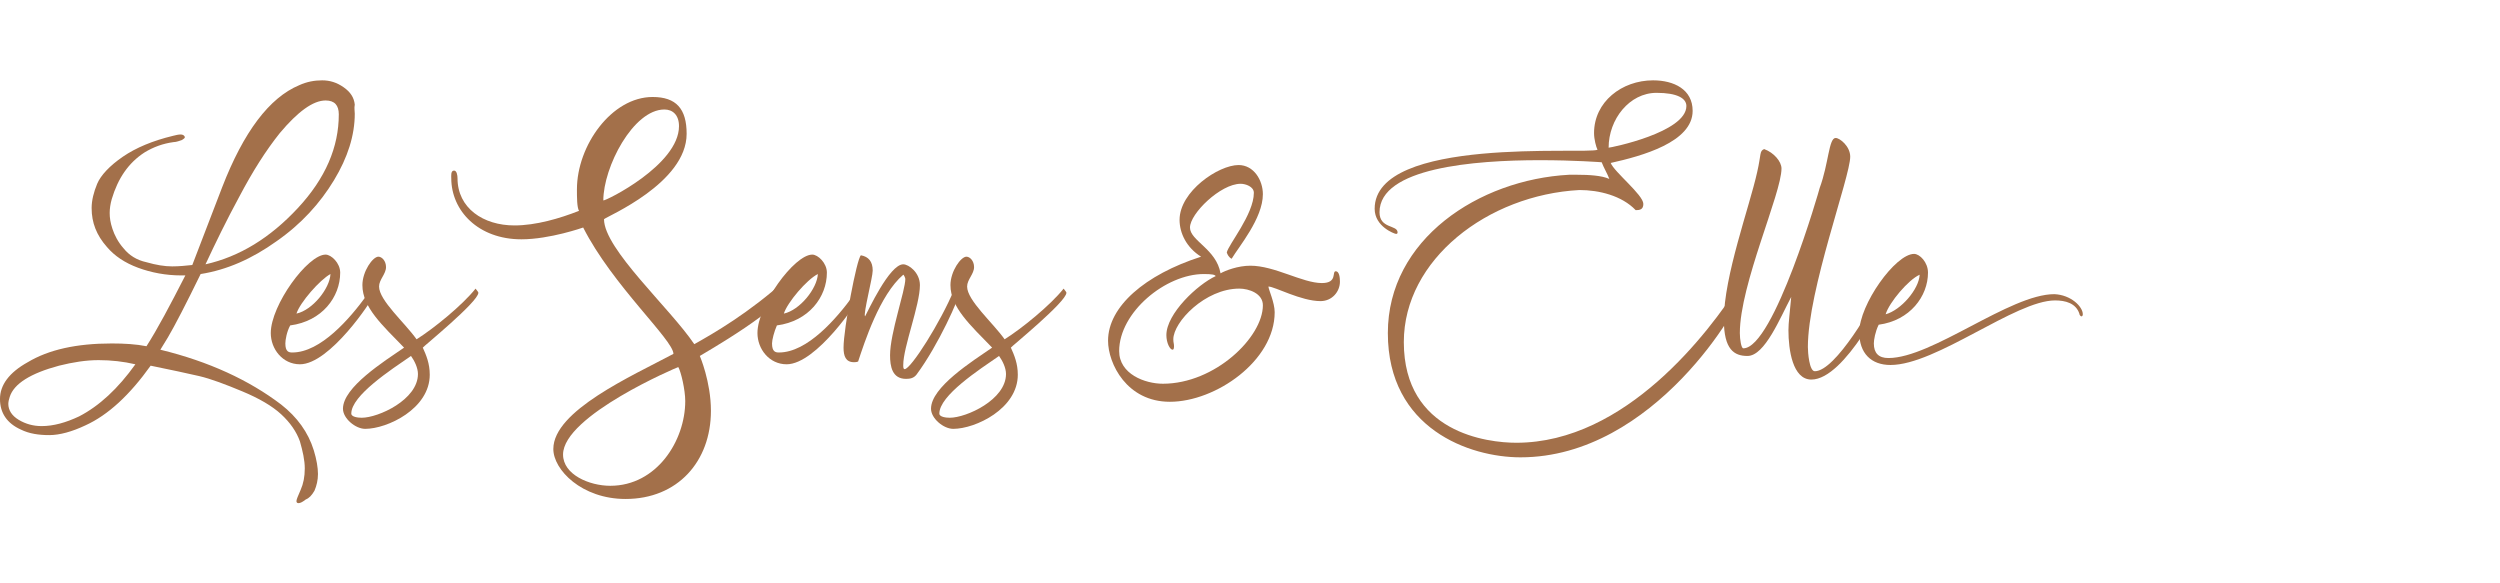
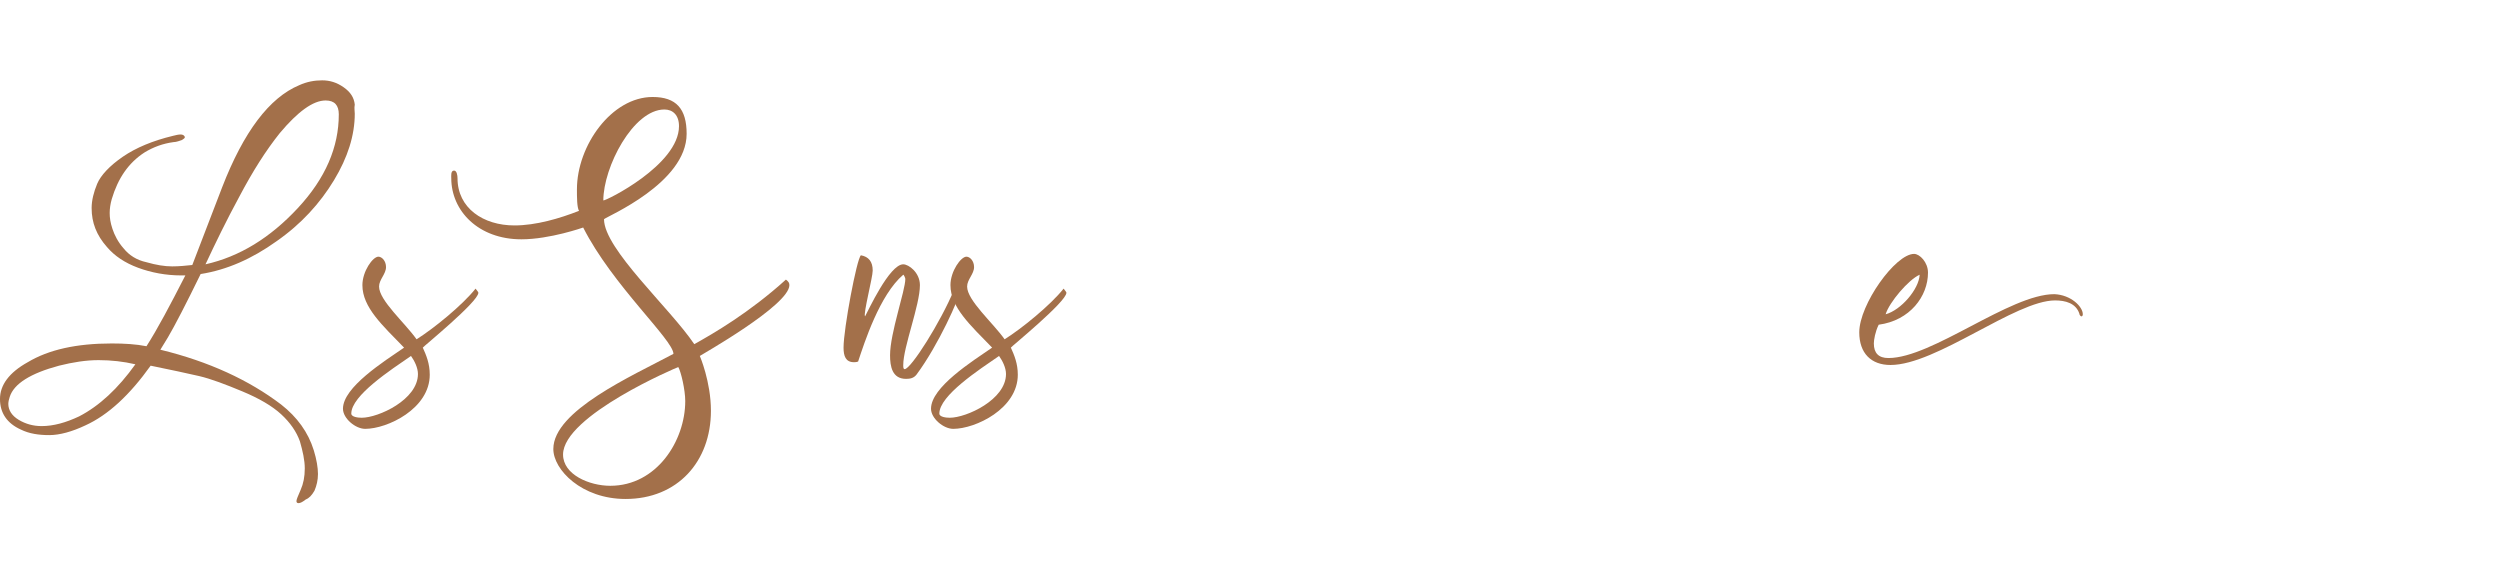
<svg xmlns="http://www.w3.org/2000/svg" viewBox="0 0 400 93.333" height="93.333" width="400" xml:space="preserve" id="svg2" version="1.1">
  <defs id="defs6">
    <clipPath id="clipPath18" clipPathUnits="userSpaceOnUse">
      <path id="path16" d="M 0,70 H 300 V 0 H 0 Z" />
    </clipPath>
  </defs>
  <g transform="matrix(1.333,0,0,-1.333,0,93.333)" id="g10">
    <g id="g12">
      <g clip-path="url(#clipPath18)" id="g14">
        <g transform="translate(40.666,56.291)" id="g20">
          <path id="path22" style="fill:#a3704a;fill-opacity:1;fill-rule:nonzero;stroke:none" d="m 0,0 c 0,1.083 -0.5,1.667 -1.583,1.667 -1.5,0 -3.334,-1.334 -5.5,-3.917 -1.667,-2.083 -3.25,-4.583 -4.834,-7.583 C -13.5,-12.75 -14.833,-15.5 -16,-18 c 4.083,0.917 7.75,3.167 11.083,6.75 C -1.583,-7.667 0,-3.917 0,0 m -24.417,-30 c -1.416,0.333 -2.916,0.5 -4.416,0.5 -1.5,0 -3.084,-0.25 -4.75,-0.667 -3.417,-0.916 -5.417,-2.166 -5.917,-3.75 -0.083,-0.25 -0.167,-0.583 -0.167,-0.833 0,-0.75 0.417,-1.417 1.25,-1.917 0.834,-0.5 1.75,-0.75 2.75,-0.75 1.417,0 2.917,0.417 4.5,1.167 2.417,1.25 4.667,3.333 6.75,6.25 M 1.917,0.083 c 0,-2.583 -0.834,-5.25 -2.5,-8 -1.667,-2.75 -3.917,-5.25 -6.917,-7.333 -2.917,-2.083 -5.917,-3.417 -9.083,-3.917 -1.75,-3.583 -3.084,-6.166 -3.917,-7.583 l -0.917,-1.5 c 5.834,-1.417 10.667,-3.667 14.5,-6.583 1.917,-1.5 3.25,-3.334 3.917,-5.5 0.333,-1.084 0.5,-2.084 0.5,-2.834 0,-0.75 -0.167,-1.416 -0.417,-2 -0.333,-0.583 -0.666,-0.916 -1.083,-1.083 -0.417,-0.333 -0.667,-0.417 -0.833,-0.417 -0.167,0 -0.25,0.084 -0.25,0.25 0,0.167 0.166,0.584 0.5,1.334 0.333,0.75 0.5,1.583 0.5,2.583 0,1 -0.25,2.083 -0.584,3.25 -0.416,1.167 -1.166,2.25 -2.25,3.25 -1.083,1 -2.666,1.917 -4.666,2.75 -2,0.833 -3.75,1.5 -5.167,1.833 -1.417,0.334 -3.417,0.75 -5.833,1.25 -2.5,-3.5 -5.084,-5.916 -7.834,-7.166 -1.583,-0.75 -3.083,-1.167 -4.333,-1.167 -1.25,0 -2.417,0.167 -3.417,0.667 -1.666,0.75 -2.5,2 -2.5,3.666 0,1.667 1.084,3.167 3.334,4.417 2.5,1.5 5.833,2.25 10.083,2.25 1.5,0 2.917,-0.083 4.167,-0.333 1.333,2.083 2.833,4.916 4.666,8.5 h -0.5 c -1.833,0 -3.583,0.333 -5.166,0.916 -1.584,0.584 -2.834,1.417 -3.75,2.5 -1.25,1.417 -1.834,2.917 -1.834,4.667 0,0.917 0.25,1.917 0.667,2.917 0.417,1 1.5,2.166 3.083,3.25 1.584,1.083 3.584,1.916 6,2.5 0.334,0.083 0.667,0.166 0.917,0.166 0.25,0 0.417,-0.083 0.5,-0.25 0.083,-0.166 -0.083,-0.25 -0.333,-0.416 -0.25,-0.084 -0.667,-0.25 -1,-0.25 -1.25,-0.167 -2.417,-0.584 -3.5,-1.25 -1.917,-1.25 -3.167,-3.084 -3.917,-5.584 -0.167,-0.583 -0.25,-1.166 -0.25,-1.666 0,-0.584 0.083,-1.167 0.333,-1.917 0.25,-0.75 0.667,-1.583 1.334,-2.333 0.666,-0.834 1.583,-1.417 2.75,-1.667 1.166,-0.333 2.166,-0.5 3.083,-0.5 0.833,0 1.667,0.083 2.417,0.167 L -14,-8.75 c 2.583,6.667 5.667,10.75 9.25,12.25 0.917,0.417 1.833,0.583 2.75,0.583 0.917,0 1.75,-0.25 2.583,-0.833 C 1.417,2.667 1.833,2 1.917,1.167 c -0.084,-0.417 0,-0.75 0,-1.084" />
        </g>
        <g transform="translate(35.584,32.375)" id="g24">
-           <path id="path26" style="fill:#a3704a;fill-opacity:1;fill-rule:nonzero;stroke:none" d="M 0,0 C 1.917,0.417 4,3 4.083,4.75 2.833,4.083 0.417,1.333 0,0 m -1.333,-3.583 c 0,-1 0.416,-1.084 0.833,-1.084 3.417,0 6.917,4.084 8.917,6.834 C 8.5,2.333 8.583,2.583 8.833,2.583 9.083,2.5 9,2.583 9.25,2.167 9.083,1.583 4,-6.083 0.417,-6.083 c -2.084,0 -3.5,1.833 -3.5,3.75 0,3.333 4.416,9.416 6.583,9.416 0.667,0 1.75,-1 1.75,-2.166 0,-2.917 -2.167,-5.834 -6,-6.334 -0.417,-0.75 -0.583,-1.75 -0.583,-2.166" />
-         </g>
+           </g>
        <g transform="translate(42.166,20.375)" id="g28">
          <path id="path30" style="fill:#a3704a;fill-opacity:1;fill-rule:nonzero;stroke:none" d="M 0,0 C 0,-0.417 0.833,-0.5 1.25,-0.5 3.25,-0.5 8,1.667 8,4.75 8,5.5 7.583,6.333 7.167,6.917 4.75,5.25 0,2.167 0,0 m 1.333,15.417 c 0,1.666 1.25,3.416 1.917,3.416 0.417,0 0.917,-0.5 0.917,-1.25 0,-0.833 -0.834,-1.5 -0.834,-2.333 0,-1.667 3.084,-4.333 4.5,-6.333 2,1.25 5.5,4.083 7.084,6.083 0.25,-0.333 0.333,-0.417 0.333,-0.5 C 15.25,13.417 8.583,8 8.583,7.917 9,7 9.417,6 9.417,4.667 c 0,-4.084 -5.084,-6.5 -7.75,-6.5 -1.167,0 -2.667,1.25 -2.667,2.416 0,2.584 4.917,5.667 7.333,7.334 -2.583,2.666 -5,4.833 -5,7.5" />
        </g>
        <g transform="translate(81.5,54.875)" id="g32">
          <path id="path34" style="fill:#a3704a;fill-opacity:1;fill-rule:nonzero;stroke:none" d="M 0,0 C 0,1.333 -0.75,2 -1.75,2 -5.5,2 -9.083,-4.917 -9.083,-8.917 -8.833,-9 0,-4.667 0,0 m -13.917,-39.417 c 0,-2.416 3.167,-3.75 5.667,-3.75 5.583,0 9,5.417 9,10.167 0,1.333 -0.5,3.5 -0.833,4.083 -0.084,0 -13.834,-5.833 -13.834,-10.5 m 1.667,31.834 c 0,5.25 4.167,11.083 9.083,11.083 2.834,0 4.084,-1.417 4.084,-4.417 0,-5.916 -9.584,-9.916 -9.917,-10.25 0,-3.583 7.917,-10.666 10.833,-15 2.25,1.25 6.584,3.75 11,7.75 0.334,-0.25 0.417,-0.416 0.417,-0.666 0,-2.417 -10.667,-8.417 -10.75,-8.5 0,0 1.333,-3.084 1.333,-6.584 0,-6.083 -4,-10.583 -10.25,-10.583 -5.25,0 -8.666,3.5 -8.666,6 0,4.583 9.416,8.75 14.416,11.417 0,1.666 -7.333,8.25 -10.833,15.166 0,0 -4,-1.416 -7.417,-1.416 -5.166,0 -8.416,3.416 -8.416,7.333 0,0.25 -0.084,0.917 0.333,0.917 0.333,0 0.417,-0.584 0.417,-0.917 0,-3.583 3.083,-5.667 6.833,-5.667 2.583,0 5.417,0.834 7.75,1.75 -0.25,0.417 -0.25,1.667 -0.25,2.584" />
        </g>
        <g transform="translate(94.084,32.375)" id="g36">
-           <path id="path38" style="fill:#a3704a;fill-opacity:1;fill-rule:nonzero;stroke:none" d="M 0,0 C 1.917,0.417 4,3 4.083,4.75 2.75,4.083 0.417,1.333 0,0 m -1.417,-3.583 c 0,-1 0.417,-1.084 0.834,-1.084 3.416,0 6.916,4.084 8.916,6.834 C 8.417,2.333 8.5,2.583 8.75,2.583 9,2.5 8.917,2.583 9.167,2.167 9,1.583 3.917,-6.083 0.333,-6.083 c -2.083,0 -3.5,1.833 -3.5,3.75 0,3.333 4.417,9.416 6.584,9.416 0.666,0 1.75,-1 1.75,-2.166 0,-2.917 -2.167,-5.834 -6,-6.334 -0.334,-0.75 -0.584,-1.75 -0.584,-2.166" />
-         </g>
+           </g>
        <g transform="translate(114.834,35.459)" id="g40">
          <path id="path42" style="fill:#a3704a;fill-opacity:1;fill-rule:nonzero;stroke:none" d="m 0,0 c 0.167,0 0.333,-0.083 0.417,-0.333 -0.084,-0.834 -2.584,-6.5 -5.25,-10.084 -0.334,-0.416 -0.75,-0.5 -1.25,-0.5 -1.667,0 -1.917,1.5 -1.917,2.834 0,2.666 1.833,7.75 1.833,9.166 0,0.084 -0.166,0.5 -0.25,0.5 -2.833,-2.416 -4.666,-8.166 -5.416,-10.416 -0.167,-0.084 -0.417,-0.084 -0.5,-0.084 -1,0 -1.25,0.75 -1.25,1.75 0,2.25 1.583,10.667 2.083,11.084 0.917,-0.167 1.417,-0.75 1.417,-1.834 0,-0.833 -1.167,-5.25 -0.917,-5.5 0.333,0.584 2.917,6.25 4.583,6.25 0.667,0 2,-1 2,-2.5 0,-2.416 -2,-7.416 -2,-9.583 0,-0.25 0,-0.5 0.167,-0.5 0.75,0 4.333,5.667 5.917,9.5 C -0.25,-0.167 -0.167,-0.083 0,0" />
        </g>
        <g transform="translate(112.75,20.375)" id="g44">
          <path id="path46" style="fill:#a3704a;fill-opacity:1;fill-rule:nonzero;stroke:none" d="M 0,0 C 0,-0.417 0.833,-0.5 1.25,-0.5 3.25,-0.5 8,1.667 8,4.75 8,5.5 7.583,6.333 7.167,6.917 4.75,5.25 0,2.167 0,0 m 1.333,15.417 c 0,1.666 1.25,3.416 1.917,3.416 0.417,0 0.917,-0.5 0.917,-1.25 0,-0.833 -0.834,-1.5 -0.834,-2.333 0,-1.667 3.084,-4.333 4.5,-6.333 2,1.25 5.5,4.083 7.084,6.083 0.25,-0.333 0.333,-0.417 0.333,-0.5 C 15.25,13.417 8.583,8 8.583,7.917 9,7 9.417,6 9.417,4.667 c 0,-4.084 -5.084,-6.5 -7.75,-6.5 -1.167,0 -2.667,1.25 -2.667,2.416 0,2.584 4.917,5.667 7.333,7.334 -2.583,2.666 -5,4.833 -5,7.5" />
        </g>
        <g transform="translate(144.5,37.125)" id="g48">
-           <path id="path50" style="fill:#a3704a;fill-opacity:1;fill-rule:nonzero;stroke:none" d="m 0,0 c -4.583,0 -10.167,-4.583 -10.167,-9.25 0,-2.75 3.084,-3.917 5.25,-3.917 6.25,0 12,5.584 12,9.417 0,1.417 -1.666,2 -2.833,2 -4.083,0 -7.917,-4 -7.917,-6.083 0,-0.417 0.084,-0.5 0.084,-0.834 0,-0.333 -0.084,-0.416 -0.167,-0.416 -0.333,0 -0.75,0.833 -0.75,1.75 0,2.583 3.75,6.083 5.917,7.083 C 1.333,-0.083 1,0 0,0 M 2.75,2.583 C 2.917,3.5 6,7.167 6,9.75 6,10.5 5,10.833 4.417,10.833 2,10.833 -1.667,7.25 -1.667,5.583 -1.667,4 1.5,3 2,0.083 2.583,0.417 4.083,1 5.583,1 c 2.917,0 6.25,-2.083 8.584,-2.083 1.916,0 1.166,1.416 1.666,1.416 0.417,0 0.5,-0.75 0.5,-1.25 0,-1.166 -0.916,-2.333 -2.333,-2.333 -2.333,0 -5.5,1.75 -6.25,1.75 0,-0.333 0.75,-1.917 0.75,-3.083 0,-5.834 -7.083,-10.75 -12.583,-10.75 -5.167,0 -7.417,4.583 -7.417,7.333 0,4.083 4.417,7.917 11.167,10.083 -1.75,1.084 -2.584,2.834 -2.584,4.417 0,3.417 4.667,6.583 7.084,6.583 1.833,0 2.916,-1.833 2.916,-3.5 C 7.083,6.667 4.167,3.25 3.333,1.833 3,2 2.833,2.333 2.75,2.583" />
-         </g>
+           </g>
        <g transform="translate(202.417,57.291)" id="g52">
-           <path id="path54" style="fill:#a3704a;fill-opacity:1;fill-rule:nonzero;stroke:none" d="m 0,0 c 0,0.917 -1.084,1.583 -3.584,1.583 -3.25,0 -5.75,-3.166 -5.75,-6.583 C -9.084,-5 0,-3.167 0,0 m -10.167,-6.75 c 0,0 -3.25,0.25 -7.417,0.25 -7.916,0 -19.25,-0.917 -19.25,-6.25 0,-2 2.167,-1.5 2.167,-2.417 0,-0.25 -0.25,-0.166 -0.25,-0.166 -0.083,0 -2.5,0.833 -2.5,3 0,8.75 25.417,6.5 26.75,7.083 -0.167,0.333 -0.417,1.25 -0.417,2 0,3.75 3.334,6.333 7.084,6.333 2.5,0 4.75,-1.083 4.75,-3.666 0,-3.75 -6.084,-5.417 -9.834,-6.25 0.417,-1.084 3.917,-3.834 3.917,-4.917 0,-0.667 -0.417,-0.75 -0.917,-0.75 -1.666,1.75 -4.416,2.417 -6.75,2.417 -11,-0.584 -21.083,-8.334 -21.083,-18.25 0,-10.917 10.083,-12.084 13.5,-12.084 13.167,0 23.167,13.334 26.75,18.917 0.333,-0.083 0.417,-0.417 0.417,-0.583 0,-1.584 -10.584,-20.084 -26.667,-20.084 -6.083,0 -15.917,3.417 -15.917,14.917 0,11.25 10.917,18.417 21.75,19 h 1 c 1.334,0 2.917,-0.083 3.834,-0.5 -0.25,0.667 -0.667,1.333 -0.917,2" />
-         </g>
+           </g>
        <g transform="translate(213.833,49.791)" id="g56">
-           <path id="path58" style="fill:#a3704a;fill-opacity:1;fill-rule:nonzero;stroke:none" d="m 0,0 c 0,-3 -5,-13.917 -5,-19.75 0,-0.75 0.167,-1.833 0.417,-1.833 3.667,0 9.167,19.166 9.167,19.25 1.083,2.916 1.083,6 1.916,6 0.5,0 1.75,-1 1.75,-2.25 0,-2.417 -5.083,-16 -5.083,-22.834 0,-0.666 0.167,-2.916 0.833,-2.916 2.5,0 7.084,8.083 7.917,9.916 0.25,0 0.75,-0.166 0.75,-0.416 0,-0.084 -5,-10.5 -9.083,-10.5 -2.25,0 -2.75,3.583 -2.75,5.916 0,0.917 0.166,2.084 0.333,4 -1.333,-2.5 -3.167,-7.083 -5.25,-7.083 -1.583,0 -2.833,0.75 -2.833,4.333 0,5.25 3.083,13.584 4,17.75 0.5,2.167 0.25,2.5 0.833,2.75 C -0.916,1.917 0,0.833 0,0" />
-         </g>
+           </g>
        <g transform="translate(226.333,32.292)" id="g60">
          <path id="path62" style="fill:#a3704a;fill-opacity:1;fill-rule:nonzero;stroke:none" d="M 0,0 C 1.834,0.5 4,3 4.084,4.75 2.75,4.167 0.417,1.416 0,0 m 23.667,0 c 0,-0.167 -0.083,-0.25 -0.167,-0.25 -0.083,0 -0.25,0.166 -0.25,0.333 -0.416,1.25 -1.666,1.583 -2.916,1.583 -4.75,0 -14.25,-7.75 -19.75,-7.75 -2.334,0 -3.75,1.417 -3.75,3.917 0,3.333 4.333,9.417 6.583,9.417 0.667,0 1.667,-1 1.667,-2.25 0,-2.834 -2.167,-5.75 -5.917,-6.25 -0.417,-0.834 -0.583,-1.834 -0.583,-2.25 0,-1.167 0.583,-1.75 1.75,-1.75 5.25,0 14.583,7.667 19.916,7.667 2,-0.084 3.417,-1.501 3.417,-2.417" />
        </g>
      </g>
    </g>
  </g>
</svg>